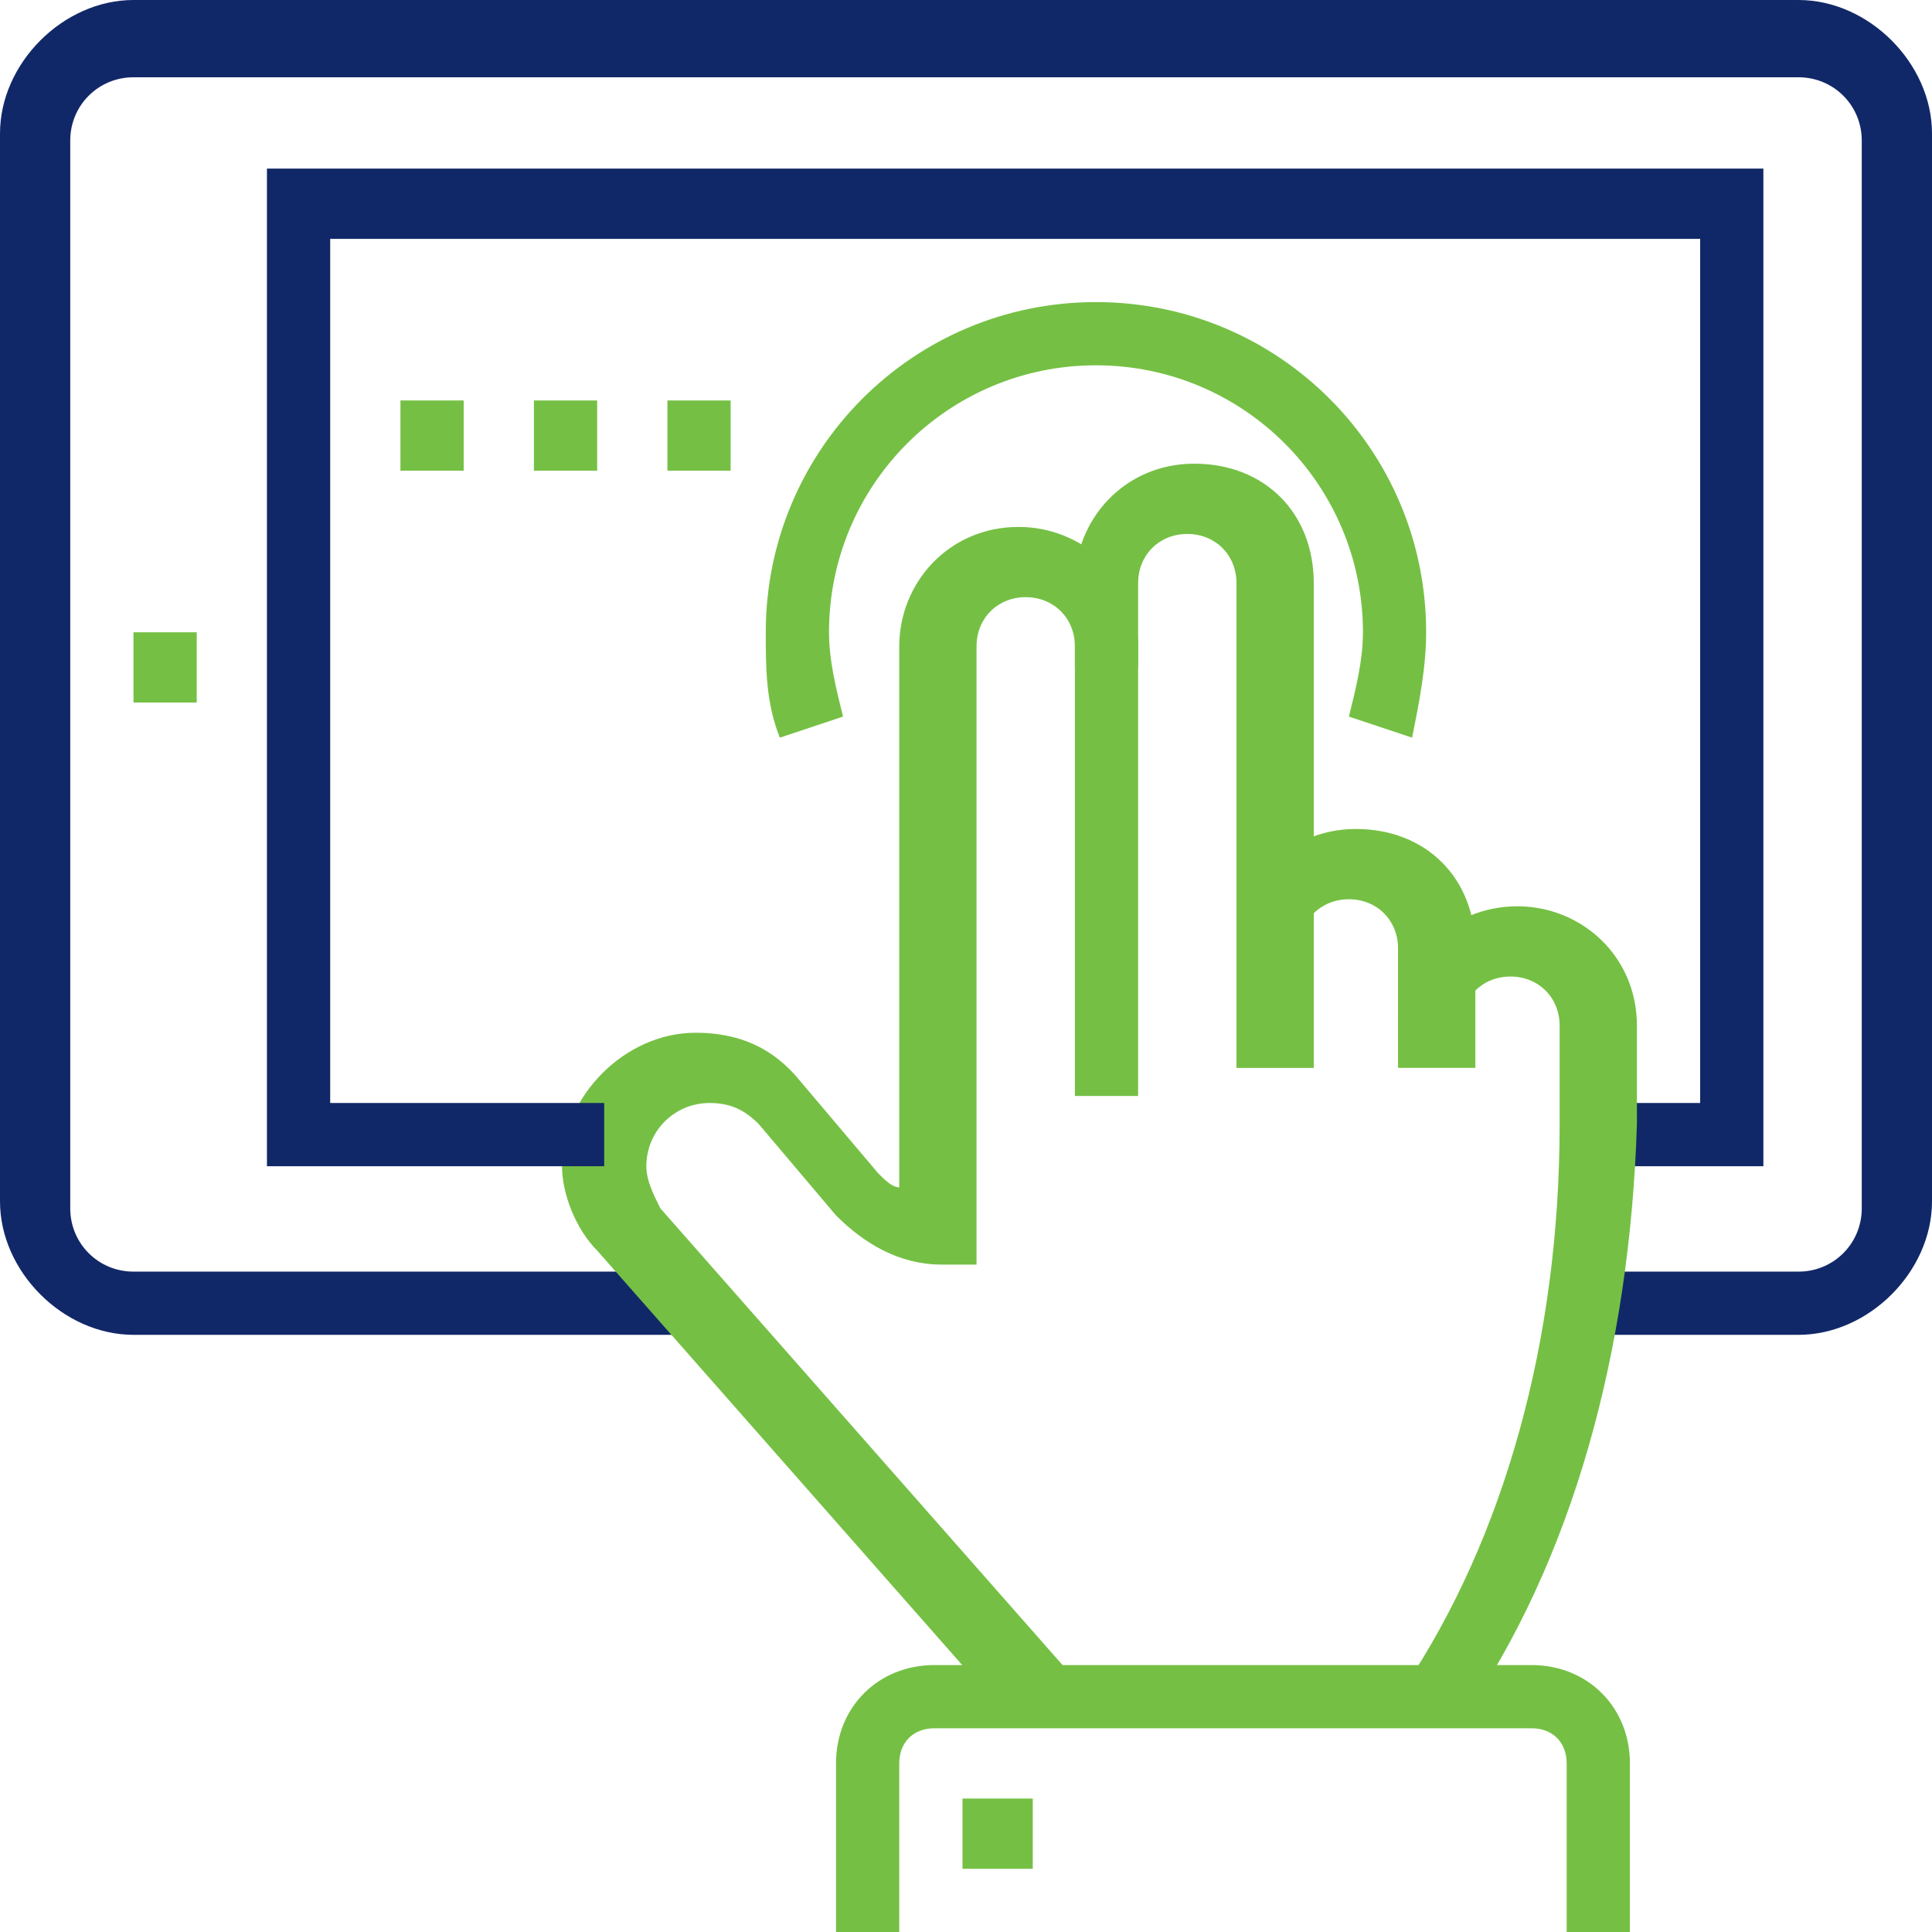
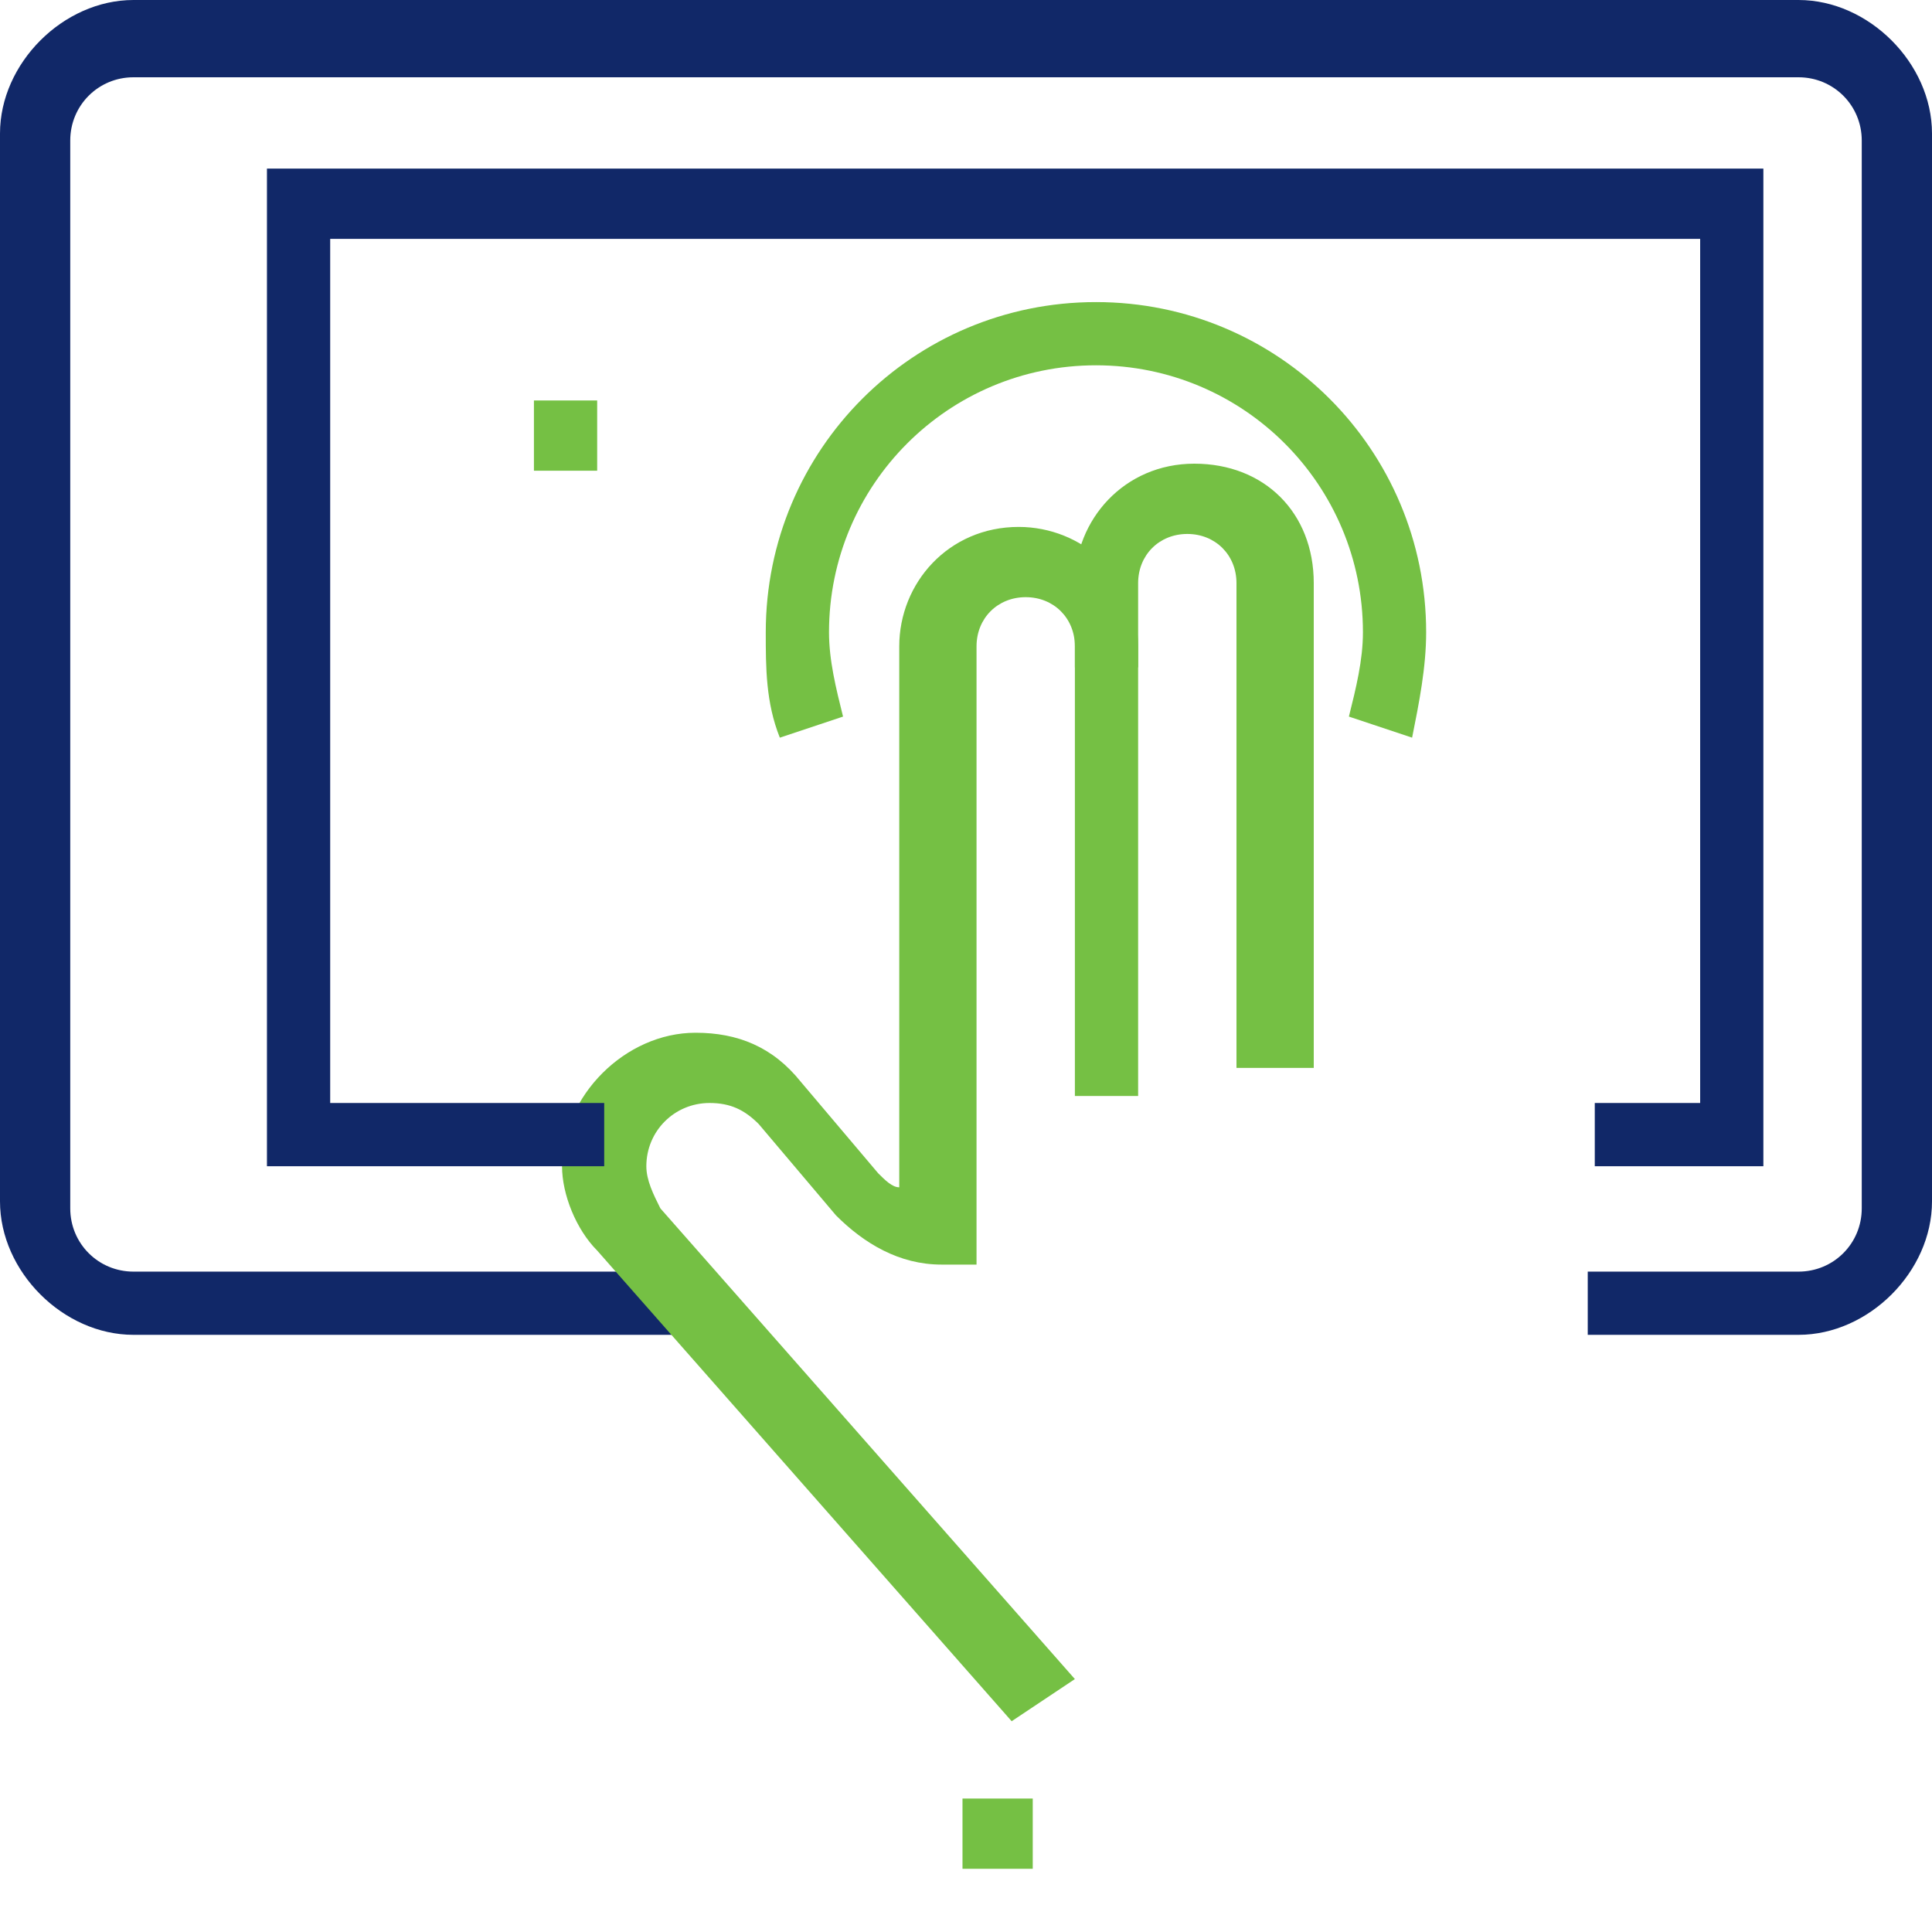
<svg xmlns="http://www.w3.org/2000/svg" width="64" height="64" viewBox="0 0 64 64" fill="none">
  <path d="M59.578 44.218H52.596V42.124H59.578C60.742 42.124 61.673 41.193 61.673 40.029V4.655C61.673 3.491 60.742 2.56 59.578 2.56H4.422C3.258 2.56 2.327 3.491 2.327 4.655V40.029C2.327 41.193 3.258 42.124 4.422 42.124H22.574V44.218H4.422C2.094 44.218 0 42.124 0 39.797V4.422C0 2.095 2.094 0 4.422 0H59.578C61.905 0 64 2.095 64 4.422V39.797C64 42.124 61.905 44.218 59.578 44.218Z" fill="#112868" />
-   <path d="M6.516 20.945H4.422V23.273H6.516V20.945Z" fill="#75C044" />
-   <path d="M53.993 64H51.898V58.415C51.898 57.717 51.433 57.251 50.734 57.251H30.953C30.254 57.251 29.789 57.717 29.789 58.415V64H27.694V58.415C27.694 56.553 29.091 55.157 30.953 55.157H50.734C52.596 55.157 53.993 56.553 53.993 58.415V64Z" fill="#75C044" />
  <path d="M34.211 59.579H31.884V61.906H34.211V59.579Z" fill="#75C044" />
  <path d="M43.055 35.375H40.96V19.317C40.96 18.386 40.262 17.688 39.331 17.688C38.4 17.688 37.702 18.386 37.702 19.317V22.109H35.607V19.317C35.607 17.222 37.236 15.36 39.564 15.36C41.891 15.36 43.52 16.989 43.52 19.317V35.375H43.055Z" fill="#75C044" />
-   <path d="M48.407 35.374H46.312V31.418C46.312 30.487 45.614 29.789 44.684 29.789C43.753 29.789 43.055 30.487 43.055 31.418H40.96C40.96 29.323 42.589 27.461 44.916 27.461C47.243 27.461 48.873 29.09 48.873 31.418V35.374H48.407Z" fill="#75C044" />
  <path d="M25.833 24.436C25.367 23.272 25.367 22.108 25.367 20.945C25.367 14.894 30.255 10.007 36.305 10.007C42.356 10.007 47.243 14.894 47.243 20.945C47.243 22.108 47.011 23.272 46.778 24.436L44.684 23.738C44.916 22.807 45.149 21.876 45.149 20.945C45.149 16.058 41.193 12.101 36.305 12.101C31.418 12.101 27.462 16.058 27.462 20.945C27.462 21.876 27.695 22.807 27.927 23.738L25.833 24.436Z" fill="#75C044" />
  <path d="M33.513 57.018L19.782 41.426C19.084 40.727 18.618 39.564 18.618 38.633C18.618 36.306 20.712 34.211 23.04 34.211C24.436 34.211 25.6 34.676 26.531 35.84L29.091 38.866C29.324 39.098 29.556 39.331 29.789 39.331V21.411C29.789 19.317 31.418 17.455 33.745 17.455C35.84 17.455 37.702 19.084 37.702 21.411V36.306H35.607V21.411C35.607 20.48 34.909 19.782 33.978 19.782C33.047 19.782 32.349 20.48 32.349 21.411V41.891H31.185C29.789 41.891 28.625 41.193 27.694 40.262L25.134 37.236C24.669 36.771 24.204 36.538 23.505 36.538C22.342 36.538 21.411 37.469 21.411 38.633C21.411 39.099 21.643 39.564 21.876 40.029L35.607 55.622L33.513 57.018Z" fill="#75C044" />
-   <path d="M24.203 13.266H22.109V15.593H24.203V13.266Z" fill="#75C044" />
  <path d="M19.782 13.266H17.687V15.593H19.782V13.266Z" fill="#75C044" />
-   <path d="M15.36 13.266H13.265V15.593H15.36V13.266Z" fill="#75C044" />
+   <path d="M15.36 13.266H13.265H15.36V13.266Z" fill="#75C044" />
  <path d="M58.414 38.633H52.829V36.538H56.32V7.913H10.938V36.538H20.015V38.633H8.843V5.585H58.414V38.633Z" fill="#112868" />
-   <path d="M48.407 57.018L46.545 55.855C49.804 50.967 51.665 44.451 51.665 37.236V33.978C51.665 33.048 50.967 32.349 50.036 32.349C49.105 32.349 48.407 33.048 48.407 33.978V34.444H46.312V33.978C46.312 31.884 47.942 30.022 50.269 30.022C52.364 30.022 54.225 31.651 54.225 33.978V37.236C53.993 44.684 52.131 51.666 48.407 57.018Z" fill="#75C044" />
</svg>